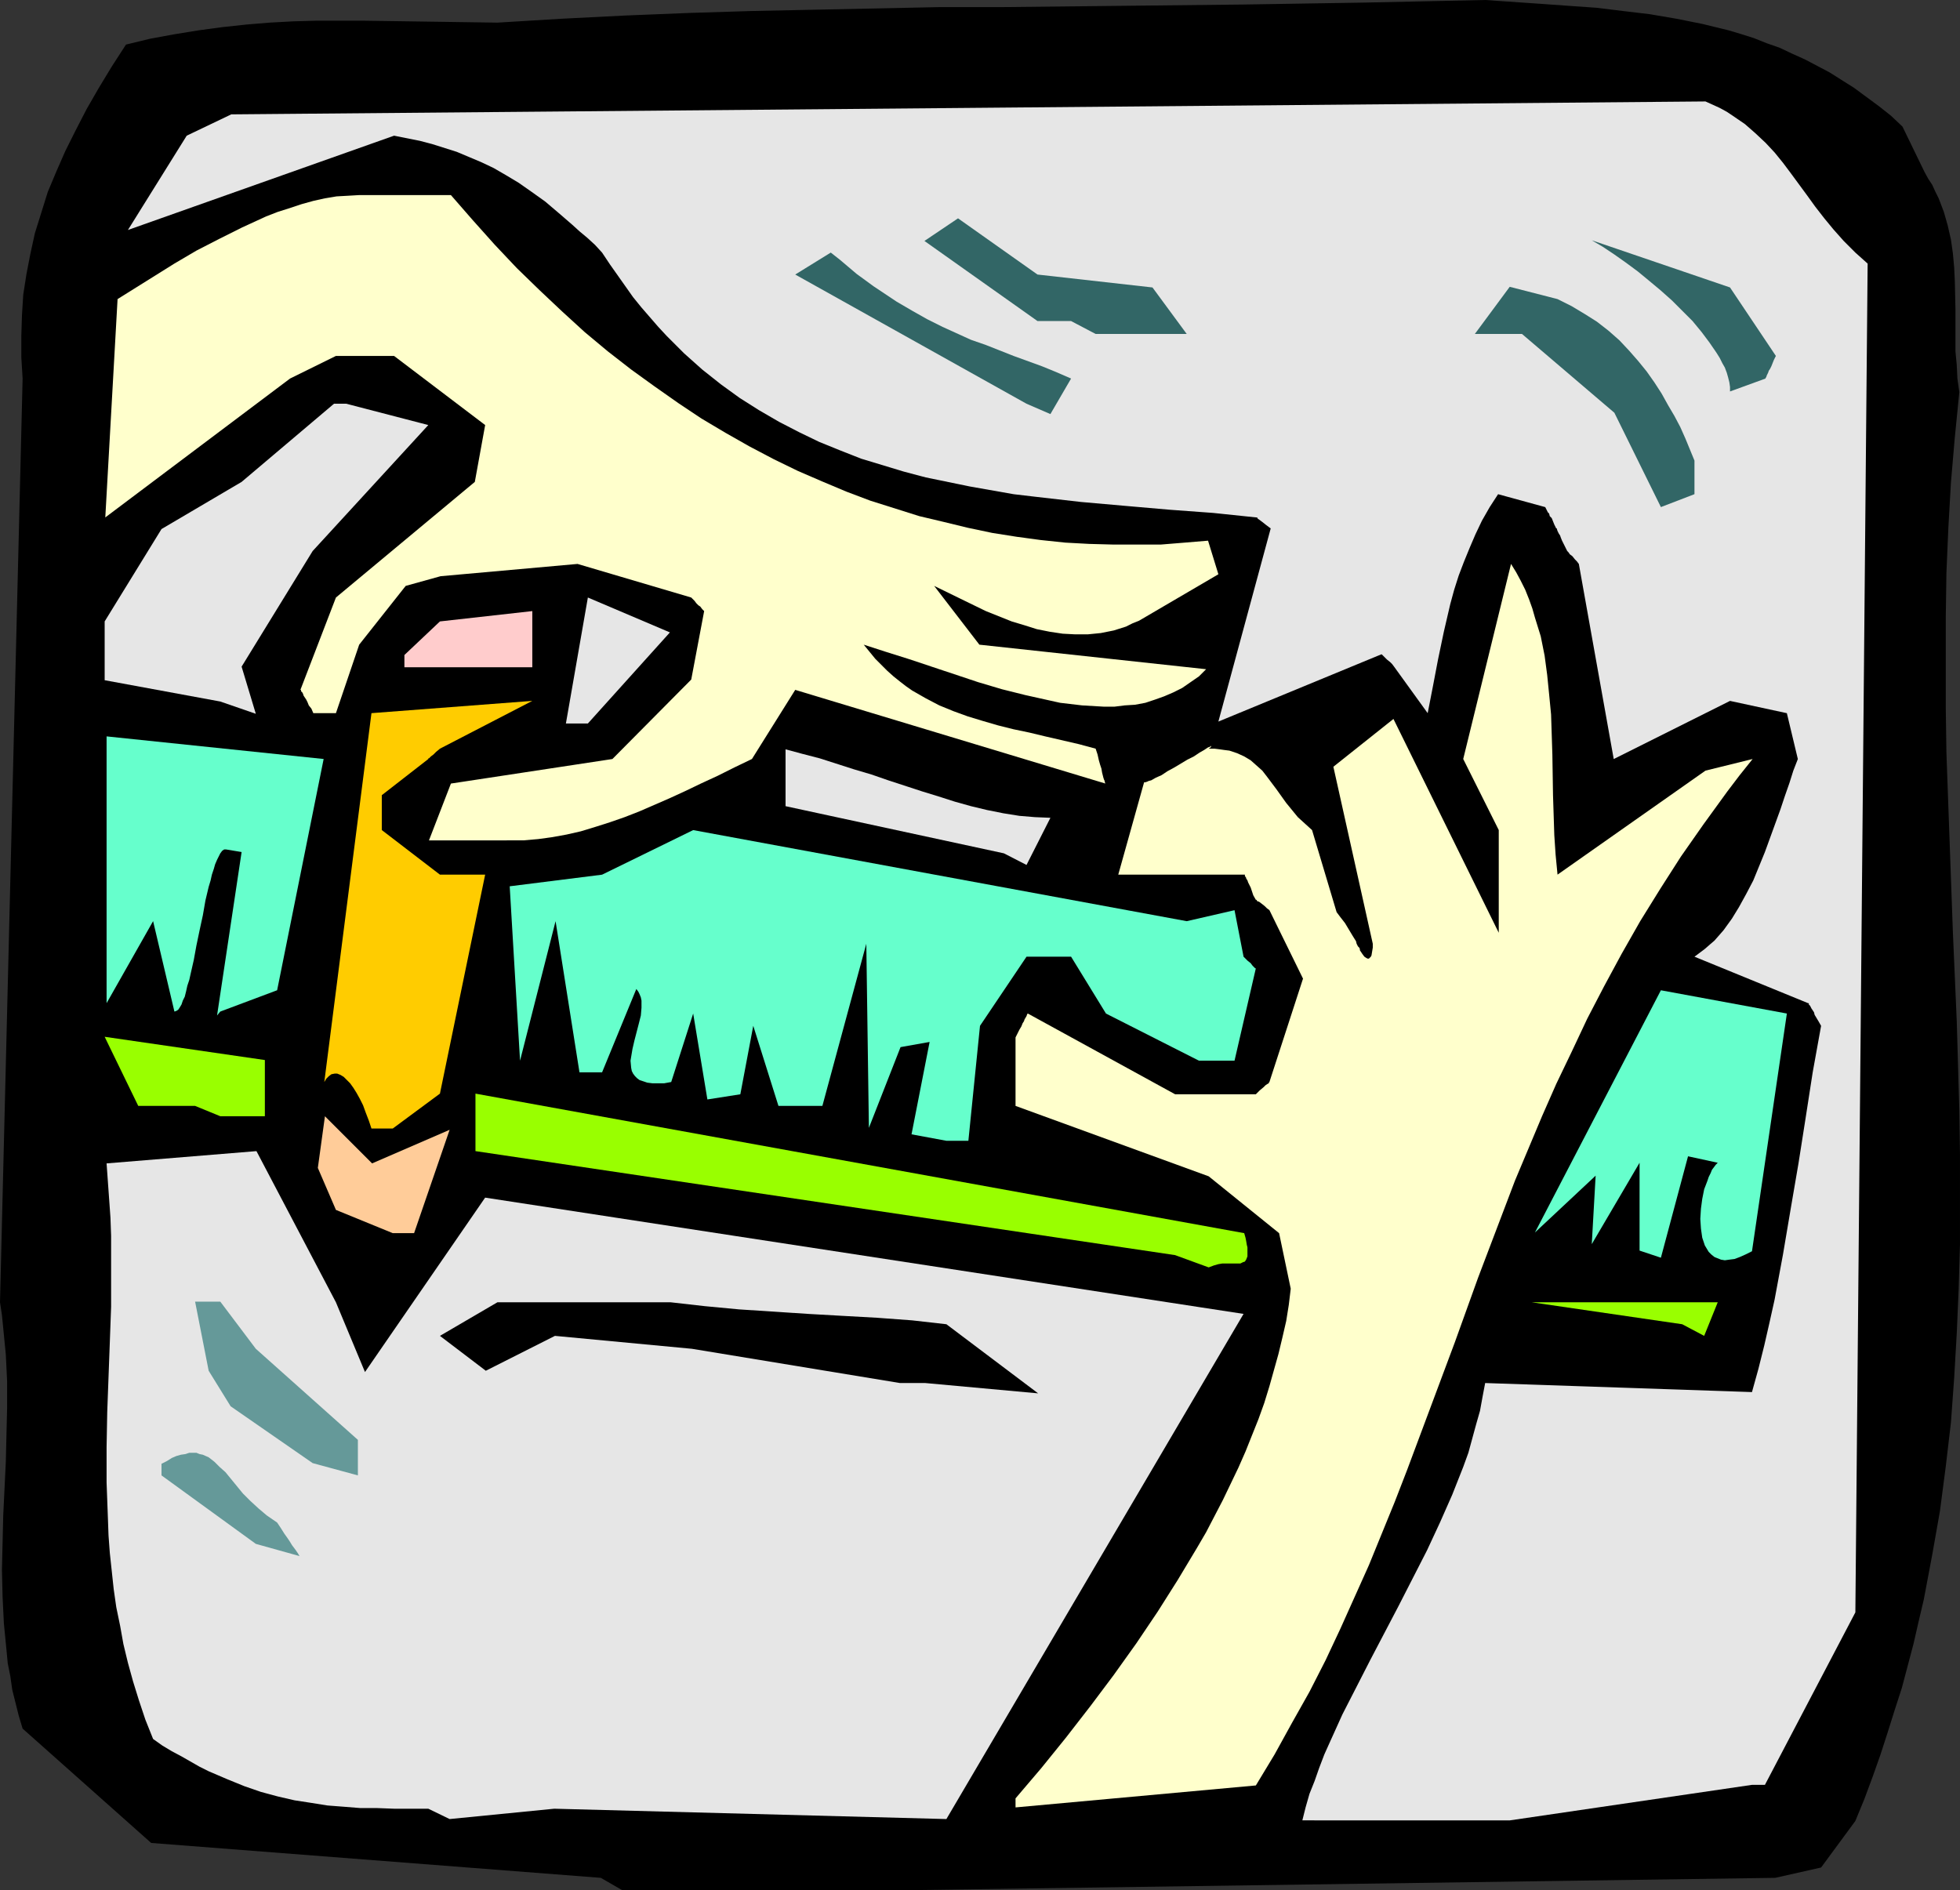
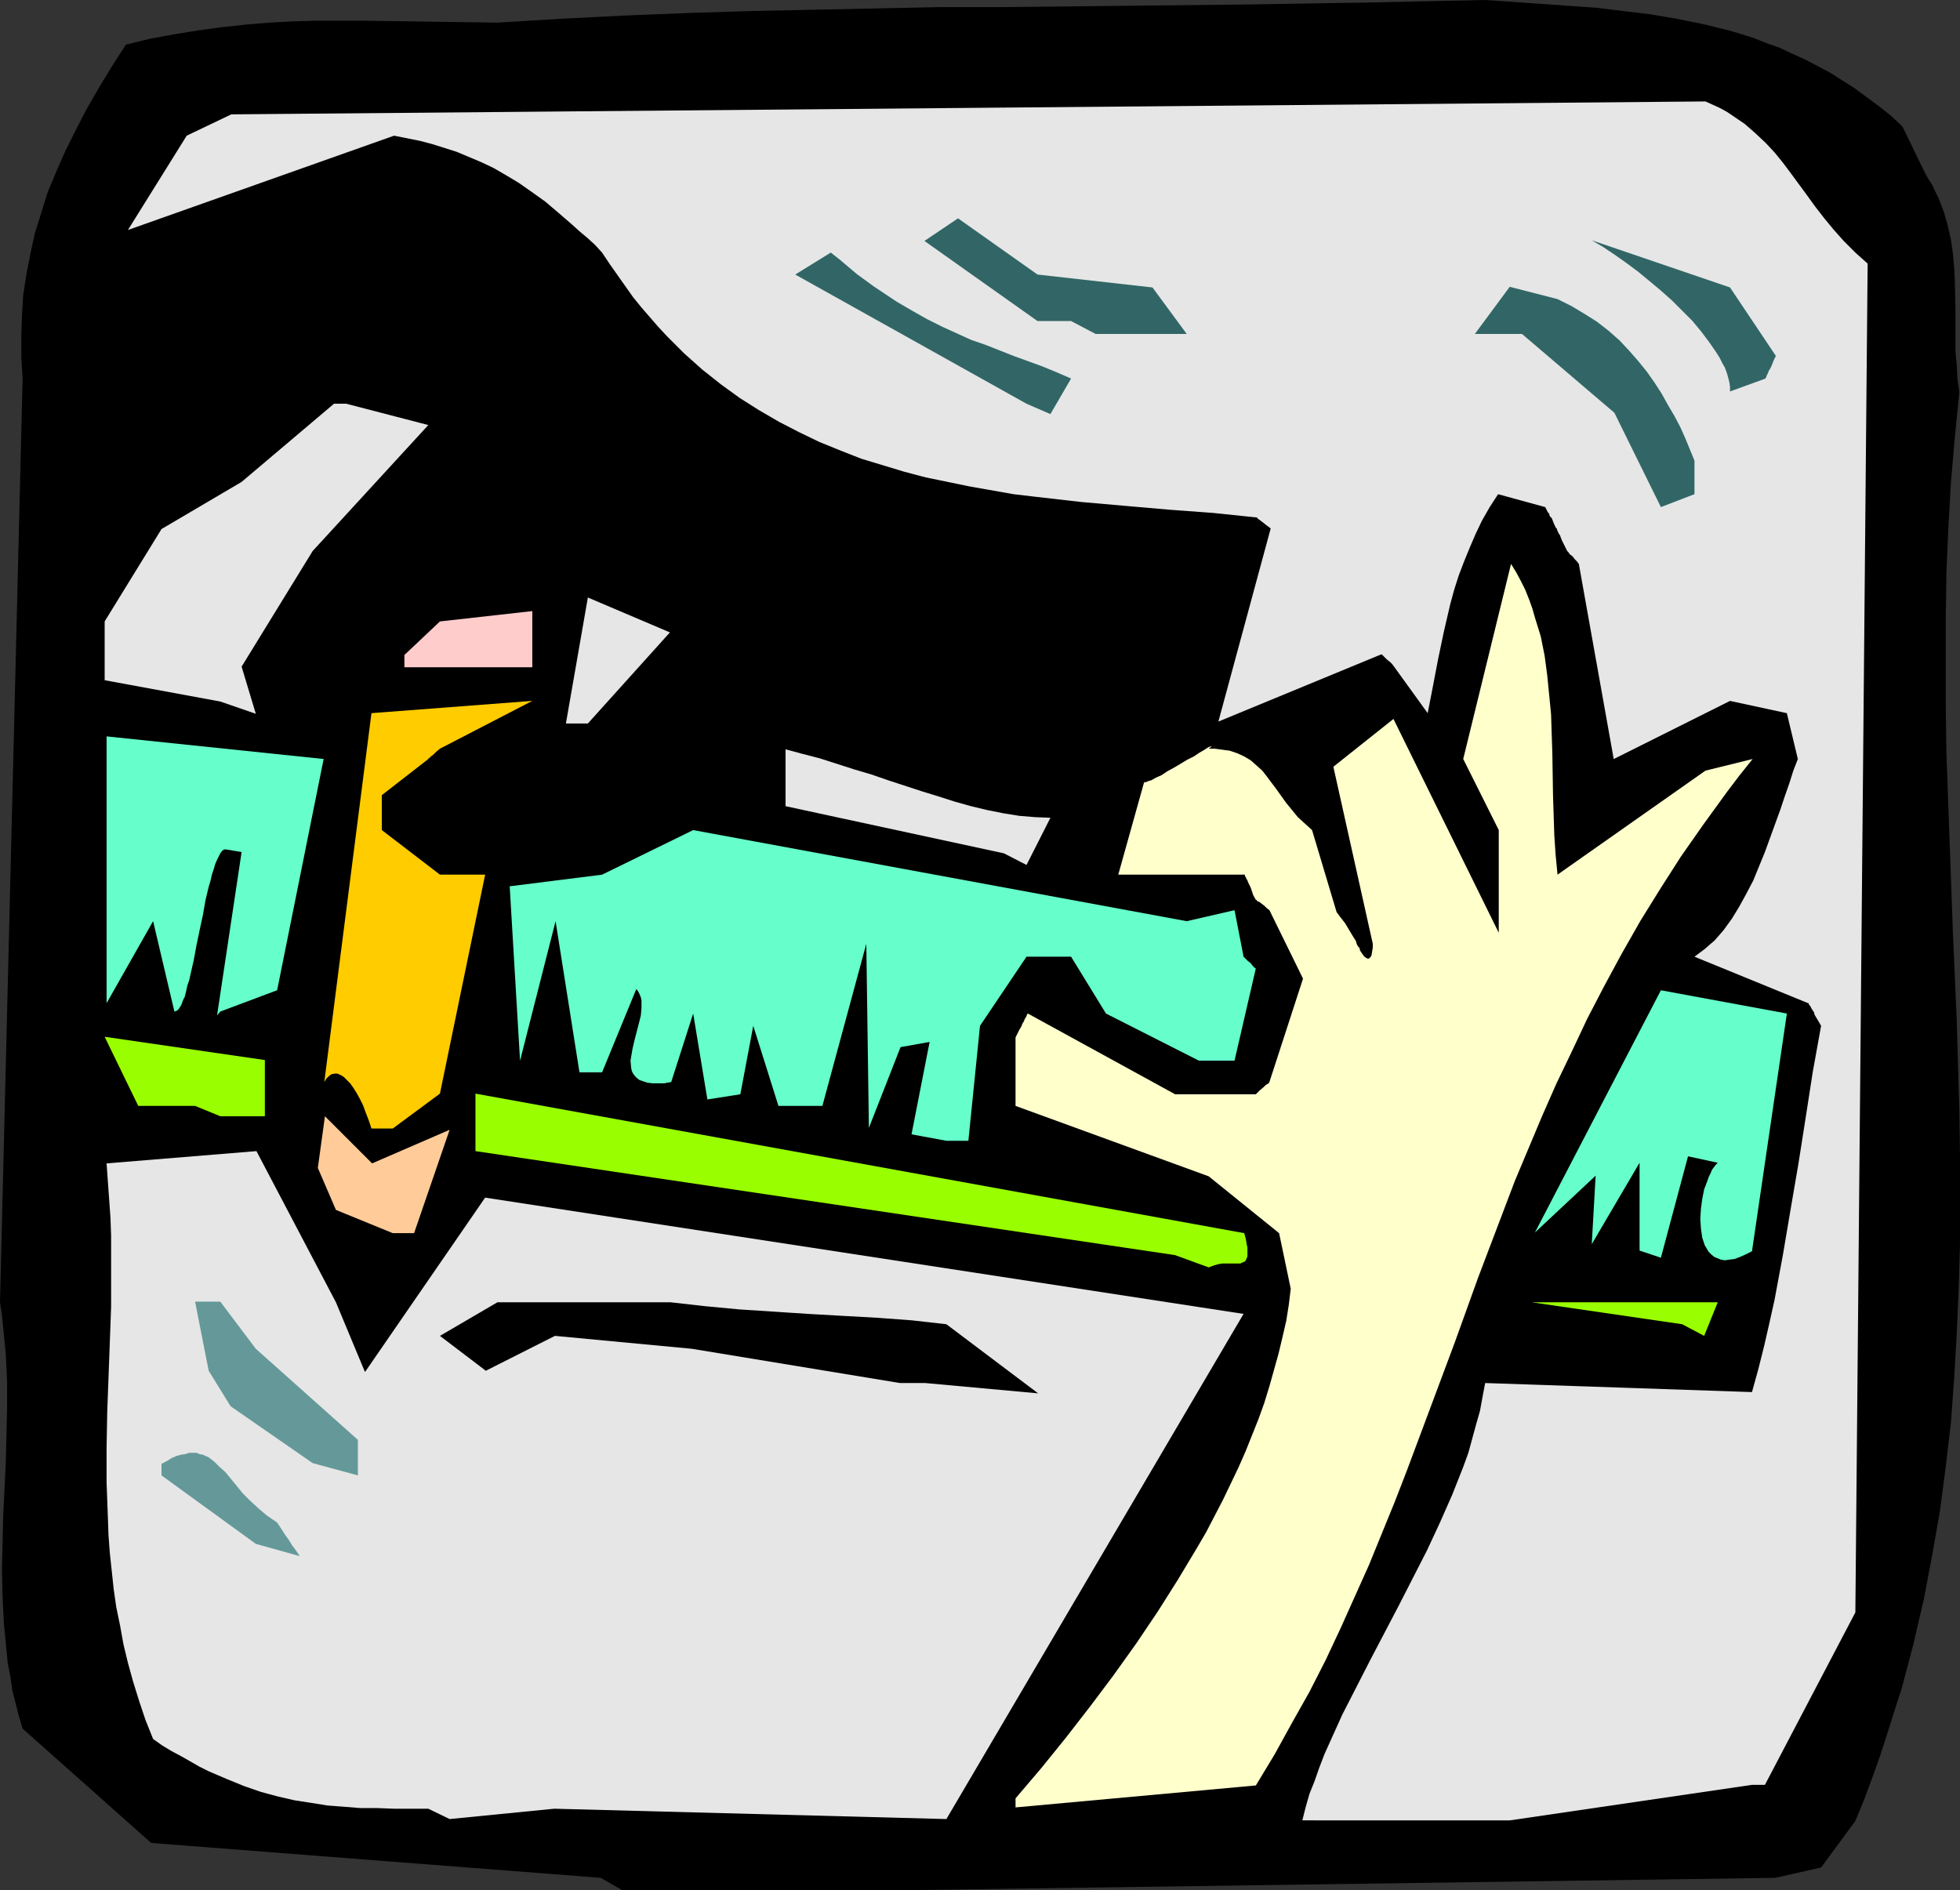
<svg xmlns="http://www.w3.org/2000/svg" xmlns:ns1="http://sodipodi.sourceforge.net/DTD/sodipodi-0.dtd" xmlns:ns2="http://www.inkscape.org/namespaces/inkscape" version="1.0" width="129.724mm" height="125.113mm" id="svg24" ns1:docname="Drawing Straight Edge.wmf">
  <rect width="100%" height="100%" fill="#333333" stroke="none" />
  <ns1:namedview id="namedview24" pagecolor="#ffffff" bordercolor="#000000" borderopacity="0.25" ns2:showpageshadow="2" ns2:pageopacity="0.0" ns2:pagecheckerboard="0" ns2:deskcolor="#d1d1d1" ns2:document-units="mm" />
  <defs id="defs1">
    <pattern id="WMFhbasepattern" patternUnits="userSpaceOnUse" width="6" height="6" x="0" y="0" />
  </defs>
  <path style="fill:#000000;fill-opacity:1;fill-rule:evenodd;stroke:none" d="M 150.288,469.798 37.814,461.071 5.656,432.466 v 0 L 4.686,429.234 3.878,426.001 3.07,422.769 2.586,419.375 1.939,416.143 1.616,412.75 0.97,406.124 0.646,399.498 0.485,392.71 l 0.162,-6.788 0.162,-6.788 0.646,-13.414 0.162,-6.788 0.162,-6.626 v -6.788 L 1.454,338.894 0.808,332.268 0.485,329.036 0,325.804 5.656,94.703 5.333,89.37 v -5.333 l 0.162,-5.171 0.323,-5.171 0.808,-5.171 0.97,-5.01 1.131,-5.171 1.616,-5.171 1.616,-5.171 2.101,-5.01 2.262,-5.171 2.586,-5.171 2.747,-5.333 3.07,-5.333 3.232,-5.333 3.555,-5.495 5.979,-1.454 6.141,-1.131 5.979,-0.97 5.979,-0.808 5.979,-0.646 5.818,-0.485 5.979,-0.323 5.818,-0.162 h 5.818 5.818 l 11.312,0.162 11.15,0.162 11.15,0.162 15.998,-0.97 15.998,-0.808 15.998,-0.646 15.675,-0.485 15.675,-0.323 15.514,-0.323 15.514,-0.323 h 15.352 L 280.86,1.454 311.08,1.131 341.299,0.646 356.328,0.323 371.518,0 l 14.059,0.97 6.787,0.485 6.949,0.485 6.626,0.808 6.787,0.808 6.626,1.131 6.464,1.293 6.626,1.616 3.232,0.97 3.07,0.97 3.232,1.293 3.232,1.131 3.07,1.454 3.232,1.454 3.07,1.616 3.07,1.616 3.07,1.939 3.07,1.939 3.07,2.263 3.07,2.263 3.07,2.424 2.909,2.747 5.494,11.313 0.97,1.778 0.97,1.454 0.808,1.778 0.808,1.616 1.293,3.394 0.97,3.394 0.808,3.555 0.485,3.394 0.323,3.555 0.162,3.394 0.162,7.111 v 6.949 3.555 l 0.323,3.394 0.162,3.394 0.485,3.394 -1.131,11.313 -0.97,11.313 -0.646,11.313 -0.485,11.313 -0.162,11.151 v 11.313 11.313 l 0.162,11.151 0.808,22.464 0.808,22.464 0.97,22.302 0.323,11.151 0.323,11.151 0.162,11.151 v 11.151 11.151 l -0.323,11.151 -0.485,11.151 -0.646,11.151 -0.808,11.151 -1.293,10.989 -1.454,11.151 -1.939,10.989 -2.101,11.151 -1.293,5.495 -1.293,5.656 -1.454,5.495 -1.454,5.495 -1.778,5.495 -1.778,5.656 -1.778,5.495 -1.939,5.495 -2.101,5.656 -2.262,5.495 -8.565,11.636 -11.474,2.586 -216.059,3.071 h -72.397 z" id="path1" />
  <path style="fill:#e6e6e6;fill-opacity:1;fill-rule:evenodd;stroke:none" d="m 107.141,452.505 h -8.565 l -4.202,-0.162 h -4.202 l -4.04,-0.323 -4.202,-0.323 -4.04,-0.646 -4.202,-0.646 -4.202,-0.97 -4.202,-1.131 -4.202,-1.454 -4.363,-1.778 -4.525,-1.939 -2.262,-1.131 -2.262,-1.293 -2.262,-1.293 -2.424,-1.293 -2.424,-1.454 -2.262,-1.616 -1.939,-4.848 -1.616,-4.848 -1.454,-4.687 -1.293,-4.687 -1.131,-4.687 -0.808,-4.525 -0.97,-4.687 -0.646,-4.525 -0.485,-4.525 -0.485,-4.525 -0.323,-4.363 -0.162,-4.525 -0.323,-8.727 v -8.889 l 0.162,-8.727 0.646,-17.454 0.323,-8.888 v -8.727 -9.05 l -0.162,-4.525 -0.323,-4.525 -0.323,-4.525 -0.323,-4.525 37.491,-3.071 19.877,37.817 7.272,17.454 30.058,-43.634 189.718,29.09 -74.336,126.378 -98.091,-2.586 -26.179,2.586 z" id="path2" />
  <path style="fill:#ffffcc;fill-opacity:1;fill-rule:evenodd;stroke:none" d="m 254.035,449.92 6.464,-7.596 6.141,-7.596 6.141,-7.919 5.818,-7.757 5.656,-7.919 5.333,-7.919 5.01,-7.919 4.848,-8.08 2.262,-3.879 2.101,-4.04 2.101,-4.04 1.939,-4.04 1.939,-4.04 1.778,-4.04 1.616,-4.04 1.616,-4.04 1.454,-4.04 1.293,-4.202 1.131,-4.04 1.131,-4.04 0.97,-4.04 0.97,-4.202 0.646,-4.04 0.485,-4.04 -2.909,-13.898 -17.614,-14.222 -48.318,-17.615 v -17.131 l 0.485,-0.97 0.485,-0.97 0.485,-0.808 0.323,-0.808 0.323,-0.485 0.162,-0.485 0.485,-0.808 0.162,-0.485 0.162,-0.162 v 0 l 36.845,20.201 h 20.2 l 0.485,-0.485 0.485,-0.485 0.97,-0.808 0.485,-0.485 0.485,-0.323 0.323,-0.162 v -0.162 l 0.162,-0.162 8.403,-25.857 -8.403,-17.131 -0.646,-0.485 -0.485,-0.485 -0.808,-0.646 -0.646,-0.485 -0.485,-0.162 -0.162,-0.323 h -0.162 v 0 l -0.646,-1.131 -0.323,-0.97 -0.323,-0.97 -0.323,-0.646 -0.323,-0.646 -0.162,-0.485 -0.323,-0.485 v -0.162 l -0.323,-0.485 v -0.323 h -0.162 -31.512 l 6.464,-23.11 h 0.323 l 0.485,-0.162 0.323,-0.162 0.646,-0.162 1.131,-0.646 1.454,-0.646 1.454,-0.97 1.778,-0.97 3.232,-1.939 1.616,-0.808 1.454,-0.97 1.131,-0.646 0.97,-0.646 0.485,-0.162 0.162,-0.162 h 0.323 v -0.162 0.162 h -0.162 l -0.162,0.323 -0.485,0.323 h 1.454 l 1.293,0.162 1.131,0.162 1.293,0.162 1.939,0.646 1.778,0.808 1.616,0.97 1.454,1.293 1.454,1.293 1.131,1.454 2.424,3.232 2.424,3.394 1.454,1.778 1.454,1.778 1.778,1.616 1.778,1.616 6.141,20.524 0.97,1.293 1.131,1.454 0.97,1.616 0.97,1.616 0.808,1.293 0.162,0.646 0.323,0.646 0.323,0.323 0.162,0.323 v 0.323 0 l 0.646,0.97 0.485,0.646 0.485,0.323 0.323,0.162 h 0.323 l 0.162,-0.162 0.323,-0.323 0.162,-0.323 0.162,-0.97 0.162,-0.97 v -0.808 -0.162 l -9.858,-44.281 15.029,-11.959 26.341,53.493 v -25.696 l -8.888,-17.777 11.958,-48.806 1.293,2.101 1.131,2.101 1.131,2.263 0.97,2.424 0.808,2.263 0.646,2.263 1.454,4.687 0.97,4.848 0.646,4.848 0.485,4.848 0.485,5.01 0.162,5.01 0.162,5.01 0.162,10.181 0.162,5.01 0.162,5.01 0.323,4.848 0.485,5.01 37.006,-26.019 11.797,-2.909 -3.232,4.04 -3.07,4.04 -5.979,8.242 -5.656,8.08 -5.171,8.08 -5.01,8.08 -4.686,8.242 -4.363,8.08 -4.202,8.08 -3.878,8.242 -3.878,8.08 -3.555,8.08 -3.394,8.08 -3.394,8.08 -3.07,8.08 -6.141,16.161 -5.818,16.161 -5.979,15.999 -5.979,15.999 -3.07,7.919 -3.232,7.919 -3.232,7.919 -3.555,7.919 -3.555,7.919 -3.717,7.919 -4.04,7.919 -4.363,7.757 -4.363,7.919 -4.686,7.757 -60.115,5.495 z" id="path3" />
  <path style="fill:#e6e6e6;fill-opacity:1;fill-rule:evenodd;stroke:none" d="m 325.785,455.414 0.808,-3.232 0.97,-3.394 1.293,-3.232 1.131,-3.232 1.293,-3.394 1.454,-3.232 3.07,-6.788 3.394,-6.626 3.555,-6.949 7.11,-13.575 3.555,-6.949 3.555,-6.949 3.232,-6.949 3.07,-6.949 2.747,-6.949 1.293,-3.555 0.97,-3.555 0.97,-3.555 0.97,-3.394 0.646,-3.555 0.646,-3.394 66.741,2.263 1.616,-5.818 1.454,-5.818 1.293,-5.656 1.293,-5.818 2.101,-11.313 1.939,-11.474 1.939,-11.313 1.778,-11.313 1.778,-11.474 2.101,-11.636 -0.646,-1.131 -0.485,-0.808 -0.485,-0.808 -0.162,-0.646 -0.323,-0.485 -0.323,-0.485 -0.162,-0.323 -0.162,-0.323 -0.323,-0.323 v -0.323 h -0.162 l -28.442,-11.636 1.293,-0.97 1.293,-0.97 1.293,-1.131 1.131,-0.97 1.131,-1.293 1.131,-1.293 2.101,-2.909 1.778,-2.909 1.778,-3.232 1.778,-3.394 1.454,-3.555 1.454,-3.555 1.293,-3.555 2.586,-7.111 1.131,-3.394 1.131,-3.232 0.97,-3.071 1.131,-2.909 -2.747,-11.474 -14.221,-3.071 -29.088,14.545 -8.726,-48.806 -0.485,-0.646 -0.485,-0.485 -0.646,-0.808 -0.646,-0.485 -0.323,-0.485 -0.162,-0.162 -0.162,-0.162 v 0 l -0.485,-0.97 -0.485,-0.97 -0.323,-0.646 -0.323,-0.808 -0.162,-0.485 -0.323,-0.485 -0.323,-0.646 -0.162,-0.485 v -0.162 h -0.162 l -0.485,-0.97 -0.323,-0.808 -0.323,-0.808 -0.485,-0.485 -0.162,-0.646 -0.323,-0.323 -0.323,-0.646 -0.162,-0.323 -0.162,-0.323 v 0 l -11.797,-3.232 -2.101,3.232 -1.939,3.394 -1.616,3.394 -1.454,3.394 -1.454,3.555 -1.293,3.394 -1.131,3.555 -0.97,3.555 -1.616,6.949 -1.454,6.949 -1.293,6.788 -1.293,6.626 -8.403,-11.636 -0.485,-0.646 -0.485,-0.485 -0.808,-0.646 -0.646,-0.646 -0.323,-0.323 -0.162,-0.162 -0.162,-0.162 h -0.162 l -40.723,16.807 13.09,-48.321 -0.646,-0.485 -0.646,-0.485 -0.808,-0.646 -0.646,-0.485 -0.485,-0.323 -0.162,-0.323 h -0.162 v 0 l -10.827,-1.131 -10.989,-0.808 -11.15,-0.97 -10.989,-0.97 -11.312,-1.293 -5.494,-0.646 -5.494,-0.97 -5.494,-0.97 -5.494,-1.131 -5.494,-1.131 -5.494,-1.454 -5.333,-1.616 -5.333,-1.616 -5.333,-2.101 -5.171,-2.101 -5.01,-2.424 -5.01,-2.586 -5.01,-2.909 -4.848,-3.071 -4.686,-3.394 -4.686,-3.717 -4.525,-4.04 -2.101,-2.101 -2.262,-2.263 -2.101,-2.263 -2.101,-2.424 -2.101,-2.424 -2.101,-2.586 -1.939,-2.747 -1.939,-2.747 -1.939,-2.747 -1.939,-2.909 -1.778,-1.939 -1.939,-1.778 -1.939,-1.616 -1.778,-1.616 -3.555,-3.071 -3.232,-2.747 -3.394,-2.424 -3.232,-2.263 -3.232,-1.939 -3.07,-1.778 -3.07,-1.454 -3.07,-1.293 -3.07,-1.293 -3.07,-0.97 -3.07,-0.97 -3.07,-0.808 -3.232,-0.646 -3.232,-0.646 -66.579,23.595 14.706,-23.595 11.15,-5.333 368.771,-3.232 1.778,0.808 1.778,0.808 1.778,0.97 1.454,0.97 3.07,2.101 2.586,2.263 2.586,2.424 2.262,2.424 2.101,2.586 1.939,2.586 4.04,5.495 2.101,2.909 2.262,2.909 2.262,2.747 2.586,2.909 2.909,2.909 3.07,2.747 -3.07,337.44 -22.624,43.15 h -3.232 l -60.6,8.889 h -46.056 z" id="path4" />
  <path style="fill:#659999;fill-opacity:1;fill-rule:evenodd;stroke:none" d="M 63.994,386.246 40.4,369.115 v -2.909 l 1.293,-0.646 1.293,-0.808 1.131,-0.485 1.131,-0.323 1.131,-0.162 0.97,-0.323 h 0.808 0.97 l 0.808,0.323 0.808,0.162 1.454,0.646 1.454,1.131 1.293,1.293 1.454,1.293 1.454,1.778 1.454,1.778 1.454,1.778 1.778,1.778 2.101,1.939 2.101,1.778 2.586,1.778 0.97,1.454 0.808,1.293 0.808,1.131 0.646,0.97 0.485,0.808 0.485,0.646 0.485,0.646 0.323,0.485 0.323,0.485 0.162,0.323 0.162,0.162 z" id="path5" />
  <path style="fill:#659999;fill-opacity:1;fill-rule:evenodd;stroke:none" d="m 78.214,366.045 -20.523,-14.222 -5.494,-8.889 -3.394,-17.292 h 6.302 l 8.888,11.797 25.533,22.787 v 8.889 z" id="path6" />
  <path style="fill:#000000;fill-opacity:1;fill-rule:evenodd;stroke:none" d="m 225.109,346.005 -52.035,-8.565 -34.259,-3.232 -17.291,8.727 -11.474,-8.727 14.382,-8.404 h 43.309 l 8.565,0.97 8.565,0.808 17.291,1.131 8.565,0.485 8.726,0.485 8.726,0.646 8.565,0.97 22.947,17.292 -28.28,-2.586 z" id="path7" />
  <path style="fill:#99ff00;fill-opacity:1;fill-rule:evenodd;stroke:none" d="m 420.806,331.299 -37.653,-5.495 h 46.541 l -3.394,8.404 z" id="path8" />
  <path style="fill:#99ff00;fill-opacity:1;fill-rule:evenodd;stroke:none" d="m 293.95,314.006 -175.013,-26.019 v -14.383 l 192.304,34.908 0.323,1.131 0.162,0.808 0.162,0.97 0.162,0.646 v 0.808 0.485 0.97 l -0.323,0.808 -0.323,0.485 -0.485,0.162 -0.646,0.323 h -3.394 -1.131 l -0.97,0.162 -1.131,0.323 -1.293,0.485 z" id="path9" />
  <path style="fill:#66ffcc;fill-opacity:1;fill-rule:evenodd;stroke:none" d="M 410.14,312.875 V 290.896 l -11.958,20.363 0.97,-17.131 -15.19,14.222 31.512,-60.603 31.512,5.818 -8.726,59.472 -1.616,0.808 -1.454,0.646 -1.293,0.485 -1.293,0.162 -1.131,0.162 -0.97,-0.162 -0.808,-0.323 -0.808,-0.323 -0.808,-0.646 -0.646,-0.646 -0.485,-0.808 -0.485,-0.808 -0.323,-0.97 -0.323,-0.97 -0.162,-1.131 -0.162,-1.131 -0.162,-2.424 0.162,-2.586 0.323,-2.424 0.485,-2.424 0.808,-2.101 0.323,-0.97 0.485,-0.97 0.323,-0.808 0.485,-0.646 0.485,-0.646 0.485,-0.485 -7.434,-1.616 -6.787,25.373 z" id="path10" />
  <path style="fill:#ffcc99;fill-opacity:1;fill-rule:evenodd;stroke:none" d="m 98.253,308.512 -14.221,-5.818 -4.525,-10.505 1.778,-12.929 11.797,11.797 19.392,-8.404 -8.888,25.857 z" id="path11" />
  <path style="fill:#66ffcc;fill-opacity:1;fill-rule:evenodd;stroke:none" d="m 236.744,285.402 -8.726,-1.616 4.525,-23.11 -7.272,1.293 -7.918,20.201 -0.646,-46.059 -10.989,40.564 h -10.989 l -6.302,-20.04 -3.232,17.131 -8.242,1.293 -3.555,-21.494 -5.494,17.131 -1.778,0.323 h -1.616 -1.293 l -1.293,-0.162 -0.97,-0.323 -0.97,-0.323 -0.646,-0.485 -0.485,-0.485 -0.485,-0.646 -0.323,-0.646 -0.162,-0.808 -0.162,-1.778 0.162,-0.97 0.323,-1.939 0.485,-2.101 1.131,-4.363 0.485,-1.939 0.162,-1.939 v -0.97 -0.808 l -0.162,-0.808 -0.323,-0.808 -0.323,-0.646 -0.485,-0.646 -8.565,20.848 h -5.656 l -5.979,-37.817 -8.888,34.908 -2.586,-43.634 23.109,-2.909 22.786,-11.151 123.462,22.787 11.958,-2.747 2.262,11.636 0.485,0.485 0.485,0.485 0.808,0.646 0.485,0.646 0.323,0.323 0.162,0.162 0.162,0.162 h 0.162 l -5.333,23.11 h -8.888 l -23.27,-11.797 -8.726,-14.222 h -11.15 l -11.635,17.292 -2.909,28.766 z" id="path12" />
  <path style="fill:#ffcc00;fill-opacity:1;fill-rule:evenodd;stroke:none" d="m 92.92,282.331 -0.646,-1.939 -0.808,-2.101 -0.646,-1.778 -0.808,-1.616 -0.808,-1.454 -0.808,-1.293 -0.808,-1.131 -0.808,-0.808 -0.808,-0.808 -0.808,-0.485 -0.808,-0.323 h -0.646 l -0.808,0.162 -0.646,0.485 -0.646,0.646 -0.485,0.808 11.797,-92.279 40.238,-3.071 -23.109,11.959 -0.97,0.808 -0.646,0.646 -0.646,0.485 -0.323,0.323 -0.162,0.162 h -0.162 v 0.162 l -11.635,9.05 v 8.727 l 14.544,11.151 h 11.312 l -11.312,54.785 -11.797,8.727 z" id="path13" />
  <path style="fill:#99ff00;fill-opacity:1;fill-rule:evenodd;stroke:none" d="M 48.803,276.675 H 34.582 l -8.403,-17.292 40.077,5.818 v 14.06 H 55.106 Z" id="path14" />
  <path style="fill:#66ffcc;fill-opacity:1;fill-rule:evenodd;stroke:none" d="m 54.298,254.049 6.141,-40.887 -3.878,-0.646 h -0.485 l -0.485,0.323 -0.485,0.646 -0.323,0.646 -0.485,0.97 -0.485,1.131 -0.323,1.131 -0.485,1.454 -0.323,1.454 -0.485,1.616 -0.808,3.394 -0.646,3.717 -0.808,3.717 -0.808,3.879 -0.646,3.555 -0.808,3.555 -0.323,1.454 -0.485,1.454 -0.323,1.454 -0.323,1.293 -0.485,0.97 -0.323,0.97 -0.485,0.808 -0.323,0.485 -0.485,0.323 -0.485,0.162 -5.333,-22.625 -11.635,20.524 v -66.745 l 54.298,5.656 -11.635,57.856 -14.221,5.333 z" id="path15" />
  <path style="fill:#e6e6e6;fill-opacity:1;fill-rule:evenodd;stroke:none" d="M 251.126,213.486 196.505,201.688 v -14.222 l 4.202,1.131 4.363,1.131 8.565,2.747 4.363,1.293 4.202,1.454 8.403,2.747 4.202,1.293 4.04,1.293 4.04,1.131 4.04,0.97 4.04,0.808 4.04,0.646 3.878,0.323 3.878,0.162 -5.979,11.797 z" id="path16" />
-   <path style="fill:#ffffcc;fill-opacity:1;fill-rule:evenodd;stroke:none" d="m 118.776,210.253 h -11.474 l 5.494,-14.222 40.4,-6.141 19.715,-19.878 3.232,-17.131 -0.485,-0.485 -0.485,-0.646 -0.485,-0.323 -0.485,-0.485 -0.485,-0.646 -0.323,-0.323 -0.323,-0.323 -0.162,-0.162 v 0 l -28.442,-8.404 -34.259,3.071 -8.726,2.424 -11.635,14.706 -5.818,17.131 h -5.656 l -0.485,-1.131 -0.646,-0.808 -0.323,-0.808 -0.323,-0.646 -0.323,-0.485 -0.323,-0.485 -0.162,-0.485 -0.162,-0.323 -0.323,-0.323 v -0.323 h -0.162 l 8.888,-23.11 34.744,-28.928 2.586,-14.222 L 98.576,89.047 H 84.032 l -11.474,5.656 -46.218,34.746 3.07,-54.624 14.221,-8.888 5.494,-3.232 5.656,-2.909 5.818,-2.909 5.979,-2.747 2.909,-1.131 3.07,-0.97 2.909,-0.97 2.909,-0.808 2.909,-0.646 2.909,-0.485 2.909,-0.162 2.747,-0.162 h 22.947 l 5.494,6.303 5.494,6.141 5.494,5.818 5.656,5.495 5.656,5.333 5.656,5.171 5.818,4.848 5.818,4.525 5.818,4.202 5.979,4.202 5.818,3.879 5.979,3.555 5.979,3.394 6.141,3.232 5.979,2.909 5.979,2.586 6.141,2.586 5.979,2.263 6.141,1.939 6.141,1.939 6.141,1.454 5.979,1.454 6.141,1.293 6.141,0.97 5.979,0.808 6.141,0.646 5.979,0.323 5.979,0.162 h 5.979 5.979 l 5.979,-0.485 5.818,-0.485 2.586,8.404 -19.877,11.636 -1.616,0.646 -1.616,0.808 -3.07,0.97 -3.232,0.646 -3.232,0.323 h -3.232 l -3.07,-0.162 -3.232,-0.485 -3.232,-0.646 -3.07,-0.97 -3.232,-0.97 -3.232,-1.293 -3.232,-1.293 -6.302,-3.071 -6.626,-3.232 11.312,14.706 56.722,6.141 -1.778,1.778 -2.101,1.454 -2.101,1.454 -2.262,1.131 -2.262,0.97 -2.262,0.808 -2.424,0.808 -2.586,0.485 -2.586,0.162 -2.586,0.323 h -2.586 l -2.747,-0.162 -2.747,-0.162 -2.747,-0.323 -2.747,-0.323 -2.909,-0.646 -5.818,-1.293 -5.818,-1.454 -5.979,-1.778 -5.818,-1.939 -5.818,-1.939 -2.909,-0.97 -2.909,-0.97 -5.656,-1.778 -5.494,-1.778 1.454,1.778 1.454,1.778 1.454,1.454 1.454,1.454 1.616,1.454 1.616,1.293 1.454,1.131 1.616,1.131 3.394,1.939 3.394,1.778 3.555,1.454 3.555,1.293 3.717,1.131 3.878,1.131 3.878,0.97 3.878,0.808 4.04,0.97 4.202,0.97 4.202,0.97 4.202,1.131 0.485,1.454 0.323,1.454 0.323,1.131 0.323,0.97 0.162,0.97 0.162,0.646 0.162,0.646 0.162,0.485 0.162,0.323 v 0.162 l 0.162,0.485 v 0 l -77.568,-23.433 -10.827,17.292 -4.363,2.101 -4.202,2.101 -4.202,1.939 -4.04,1.939 -3.878,1.778 -3.717,1.616 -3.717,1.616 -3.717,1.454 -3.717,1.293 -3.555,1.131 -3.717,1.131 -3.555,0.808 -3.555,0.646 -3.555,0.485 -3.717,0.323 h -3.717 z" id="path17" />
  <path style="fill:#e6e6e6;fill-opacity:1;fill-rule:evenodd;stroke:none" d="m 141.561,181.002 5.494,-31.514 20.523,8.727 -20.523,22.787 z" id="path18" />
  <path style="fill:#e6e6e6;fill-opacity:1;fill-rule:evenodd;stroke:none" d="m 55.106,175.507 -28.926,-5.333 v -14.706 l 14.221,-23.11 20.038,-11.797 23.109,-19.555 h 3.07 l 20.523,5.333 -28.926,31.514 -17.776,28.928 3.555,11.797 z" id="path19" />
  <path style="fill:#ffcccc;fill-opacity:1;fill-rule:evenodd;stroke:none" d="m 101.161,163.872 8.888,-8.404 23.109,-2.586 v 14.06 h -31.997 z" id="path20" />
  <path style="fill:#326666;fill-opacity:1;fill-rule:evenodd;stroke:none" d="M 415.473,126.863 403.838,103.268 380.729,83.552 h -11.797 l 8.726,-11.797 11.958,3.071 3.555,1.778 3.232,1.939 3.07,1.939 2.909,2.263 2.747,2.424 2.424,2.586 2.262,2.586 2.101,2.586 1.939,2.747 1.778,2.747 1.616,2.909 1.616,2.747 1.454,2.747 1.293,2.909 1.131,2.747 1.131,2.747 v 8.404 z" id="path21" />
  <path style="fill:#326666;fill-opacity:1;fill-rule:evenodd;stroke:none" d="m 256.782,101.006 -57.853,-32.322 8.888,-5.495 2.262,1.778 2.101,1.778 2.101,1.778 4.202,3.071 1.939,1.293 3.878,2.586 3.878,2.263 3.717,2.101 3.878,1.939 3.555,1.616 3.555,1.616 3.717,1.293 6.949,2.747 7.11,2.586 3.555,1.454 3.717,1.616 -5.171,8.888 z" id="path22" />
  <path style="fill:#326666;fill-opacity:1;fill-rule:evenodd;stroke:none" d="m 432.764,97.935 v -1.131 l -0.162,-1.131 -0.323,-1.293 -0.323,-1.131 -0.485,-1.293 -0.646,-1.131 -0.646,-1.293 -0.808,-1.293 -1.778,-2.586 -1.939,-2.586 -2.262,-2.747 -2.586,-2.586 -2.586,-2.586 -2.909,-2.586 -2.909,-2.424 -2.747,-2.263 -3.07,-2.263 -2.747,-1.939 -2.909,-1.939 -2.747,-1.616 34.582,11.797 11.474,17.131 -0.485,0.97 -0.323,0.808 -0.323,0.808 -0.323,0.646 -0.323,0.485 -0.162,0.485 -0.323,0.646 -0.162,0.485 -0.162,0.162 v 0.162 z" id="path23" />
  <path style="fill:#326666;fill-opacity:1;fill-rule:evenodd;stroke:none" d="m 267.933,80.32 h -8.403 l -28.28,-20.04 8.403,-5.656 19.877,14.06 28.765,3.232 8.565,11.636 h -22.786 z" id="path24" />
</svg>